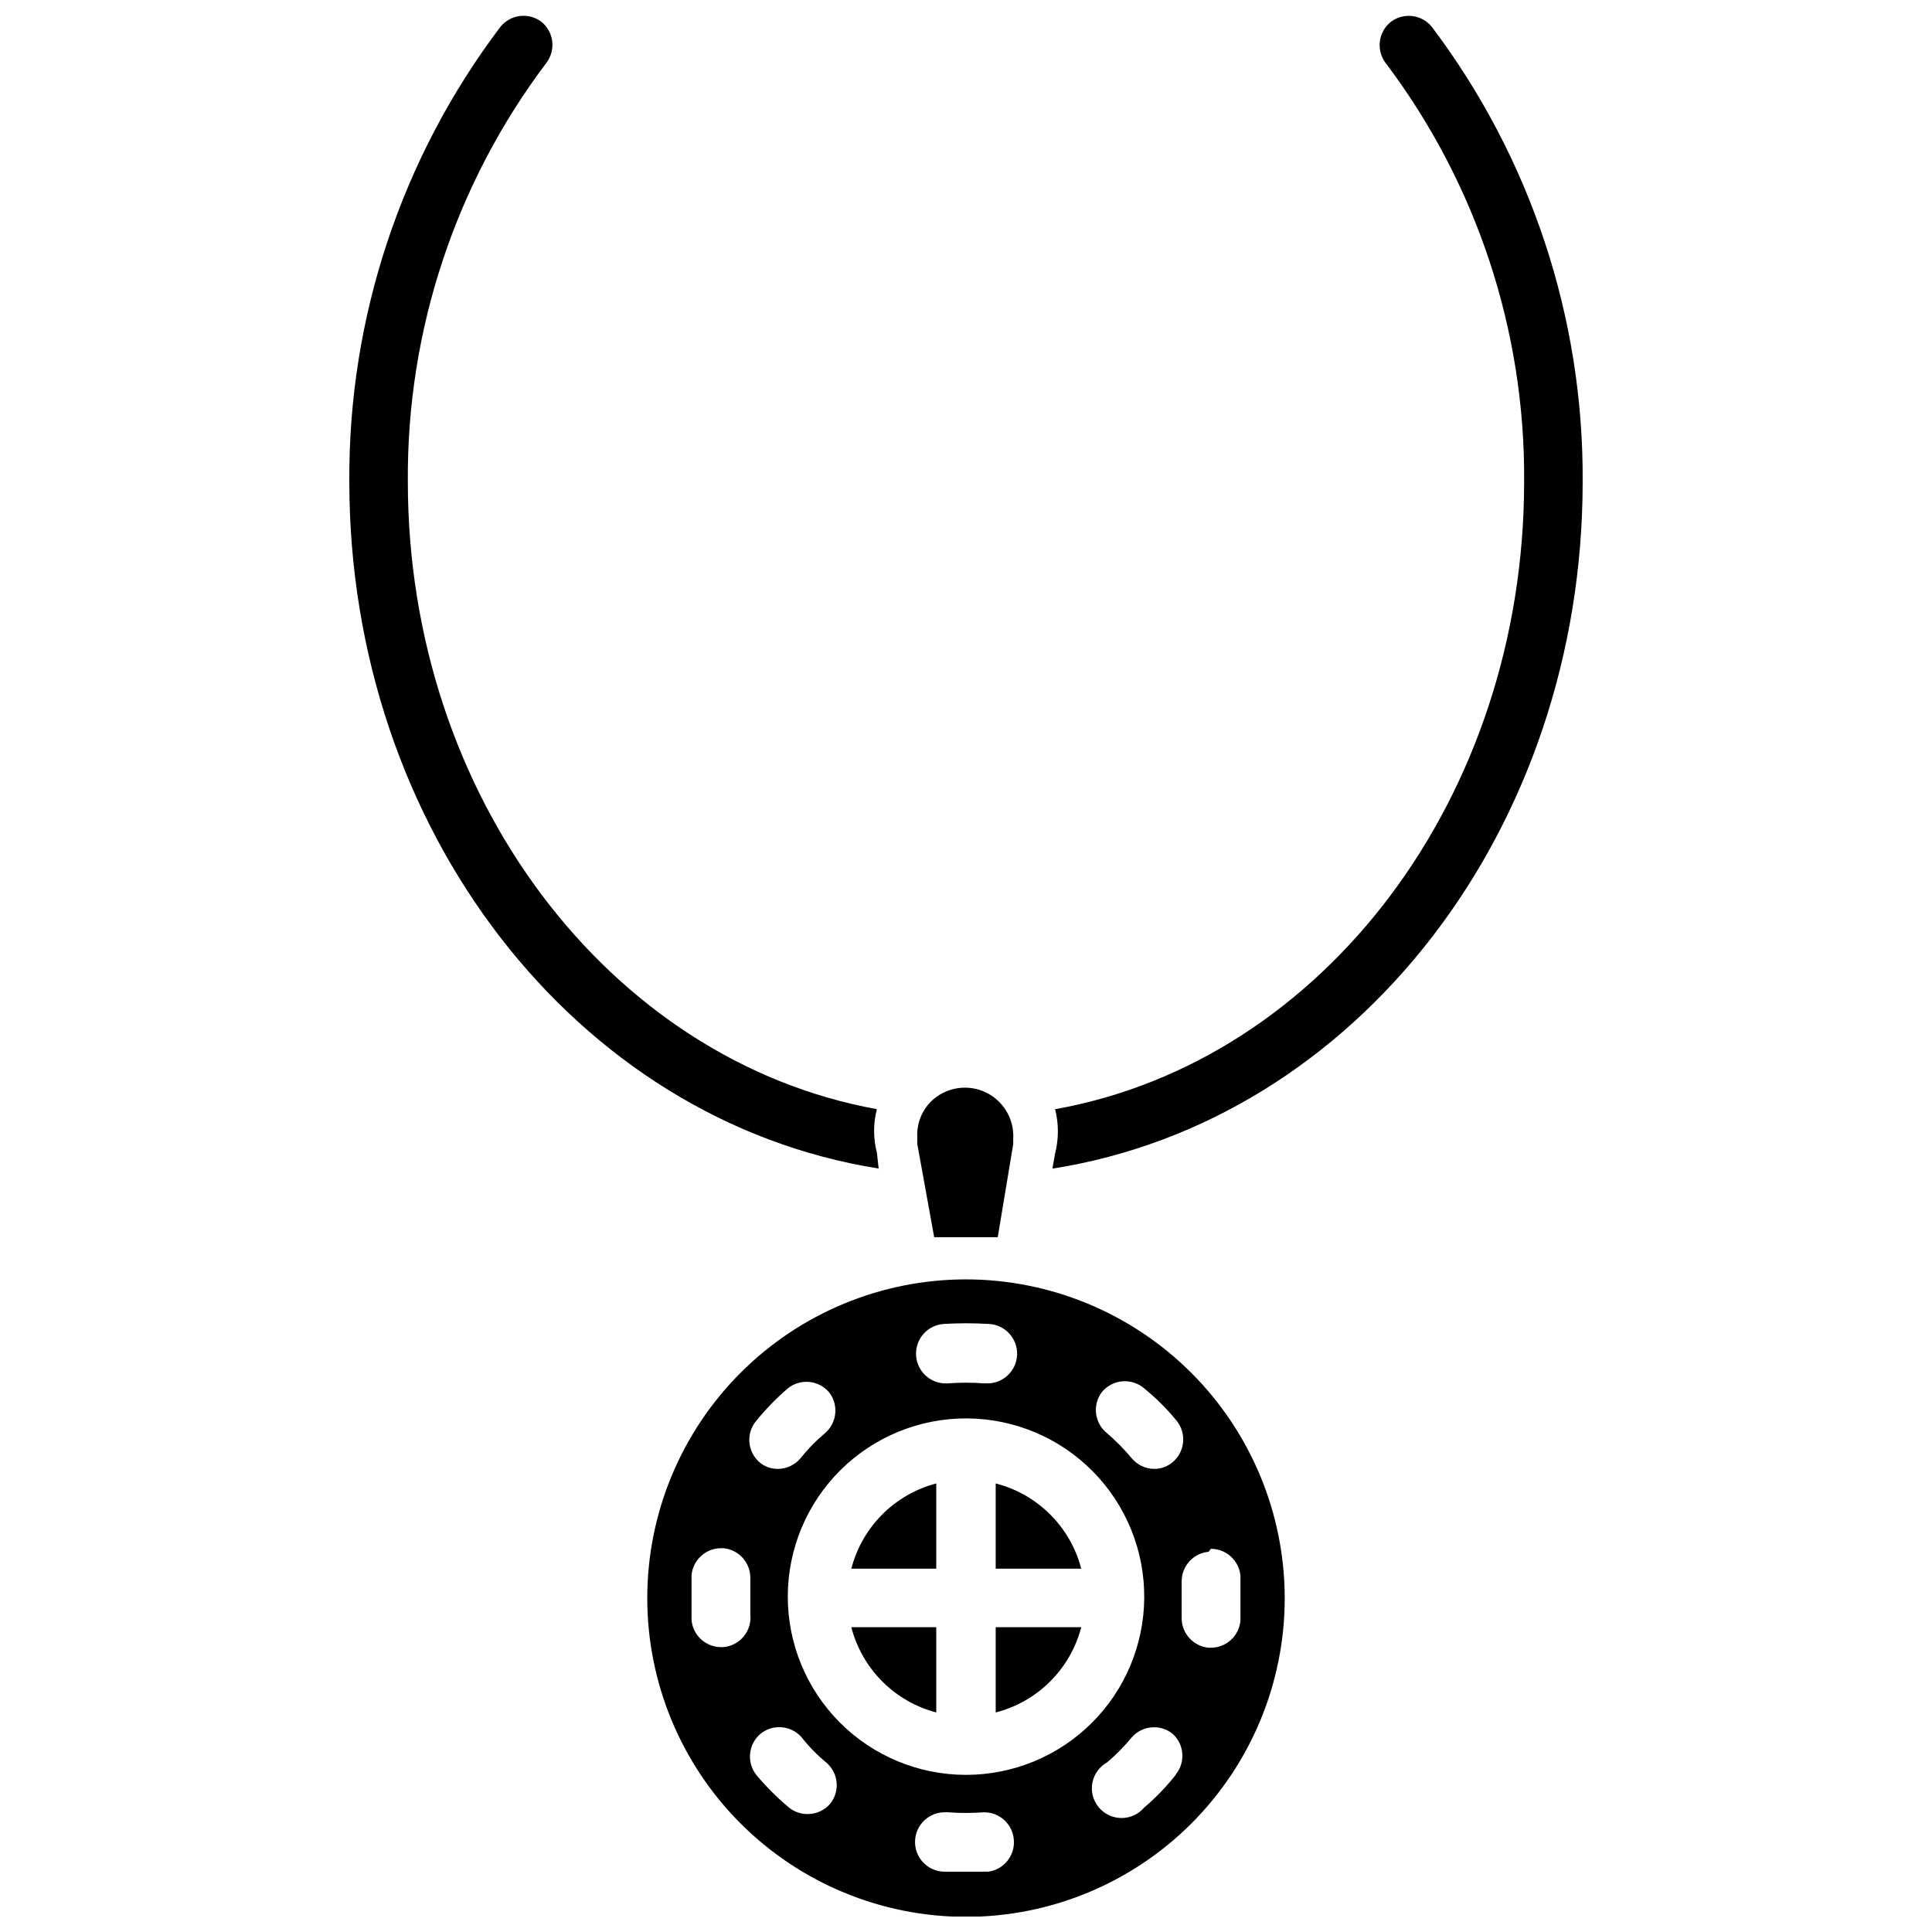
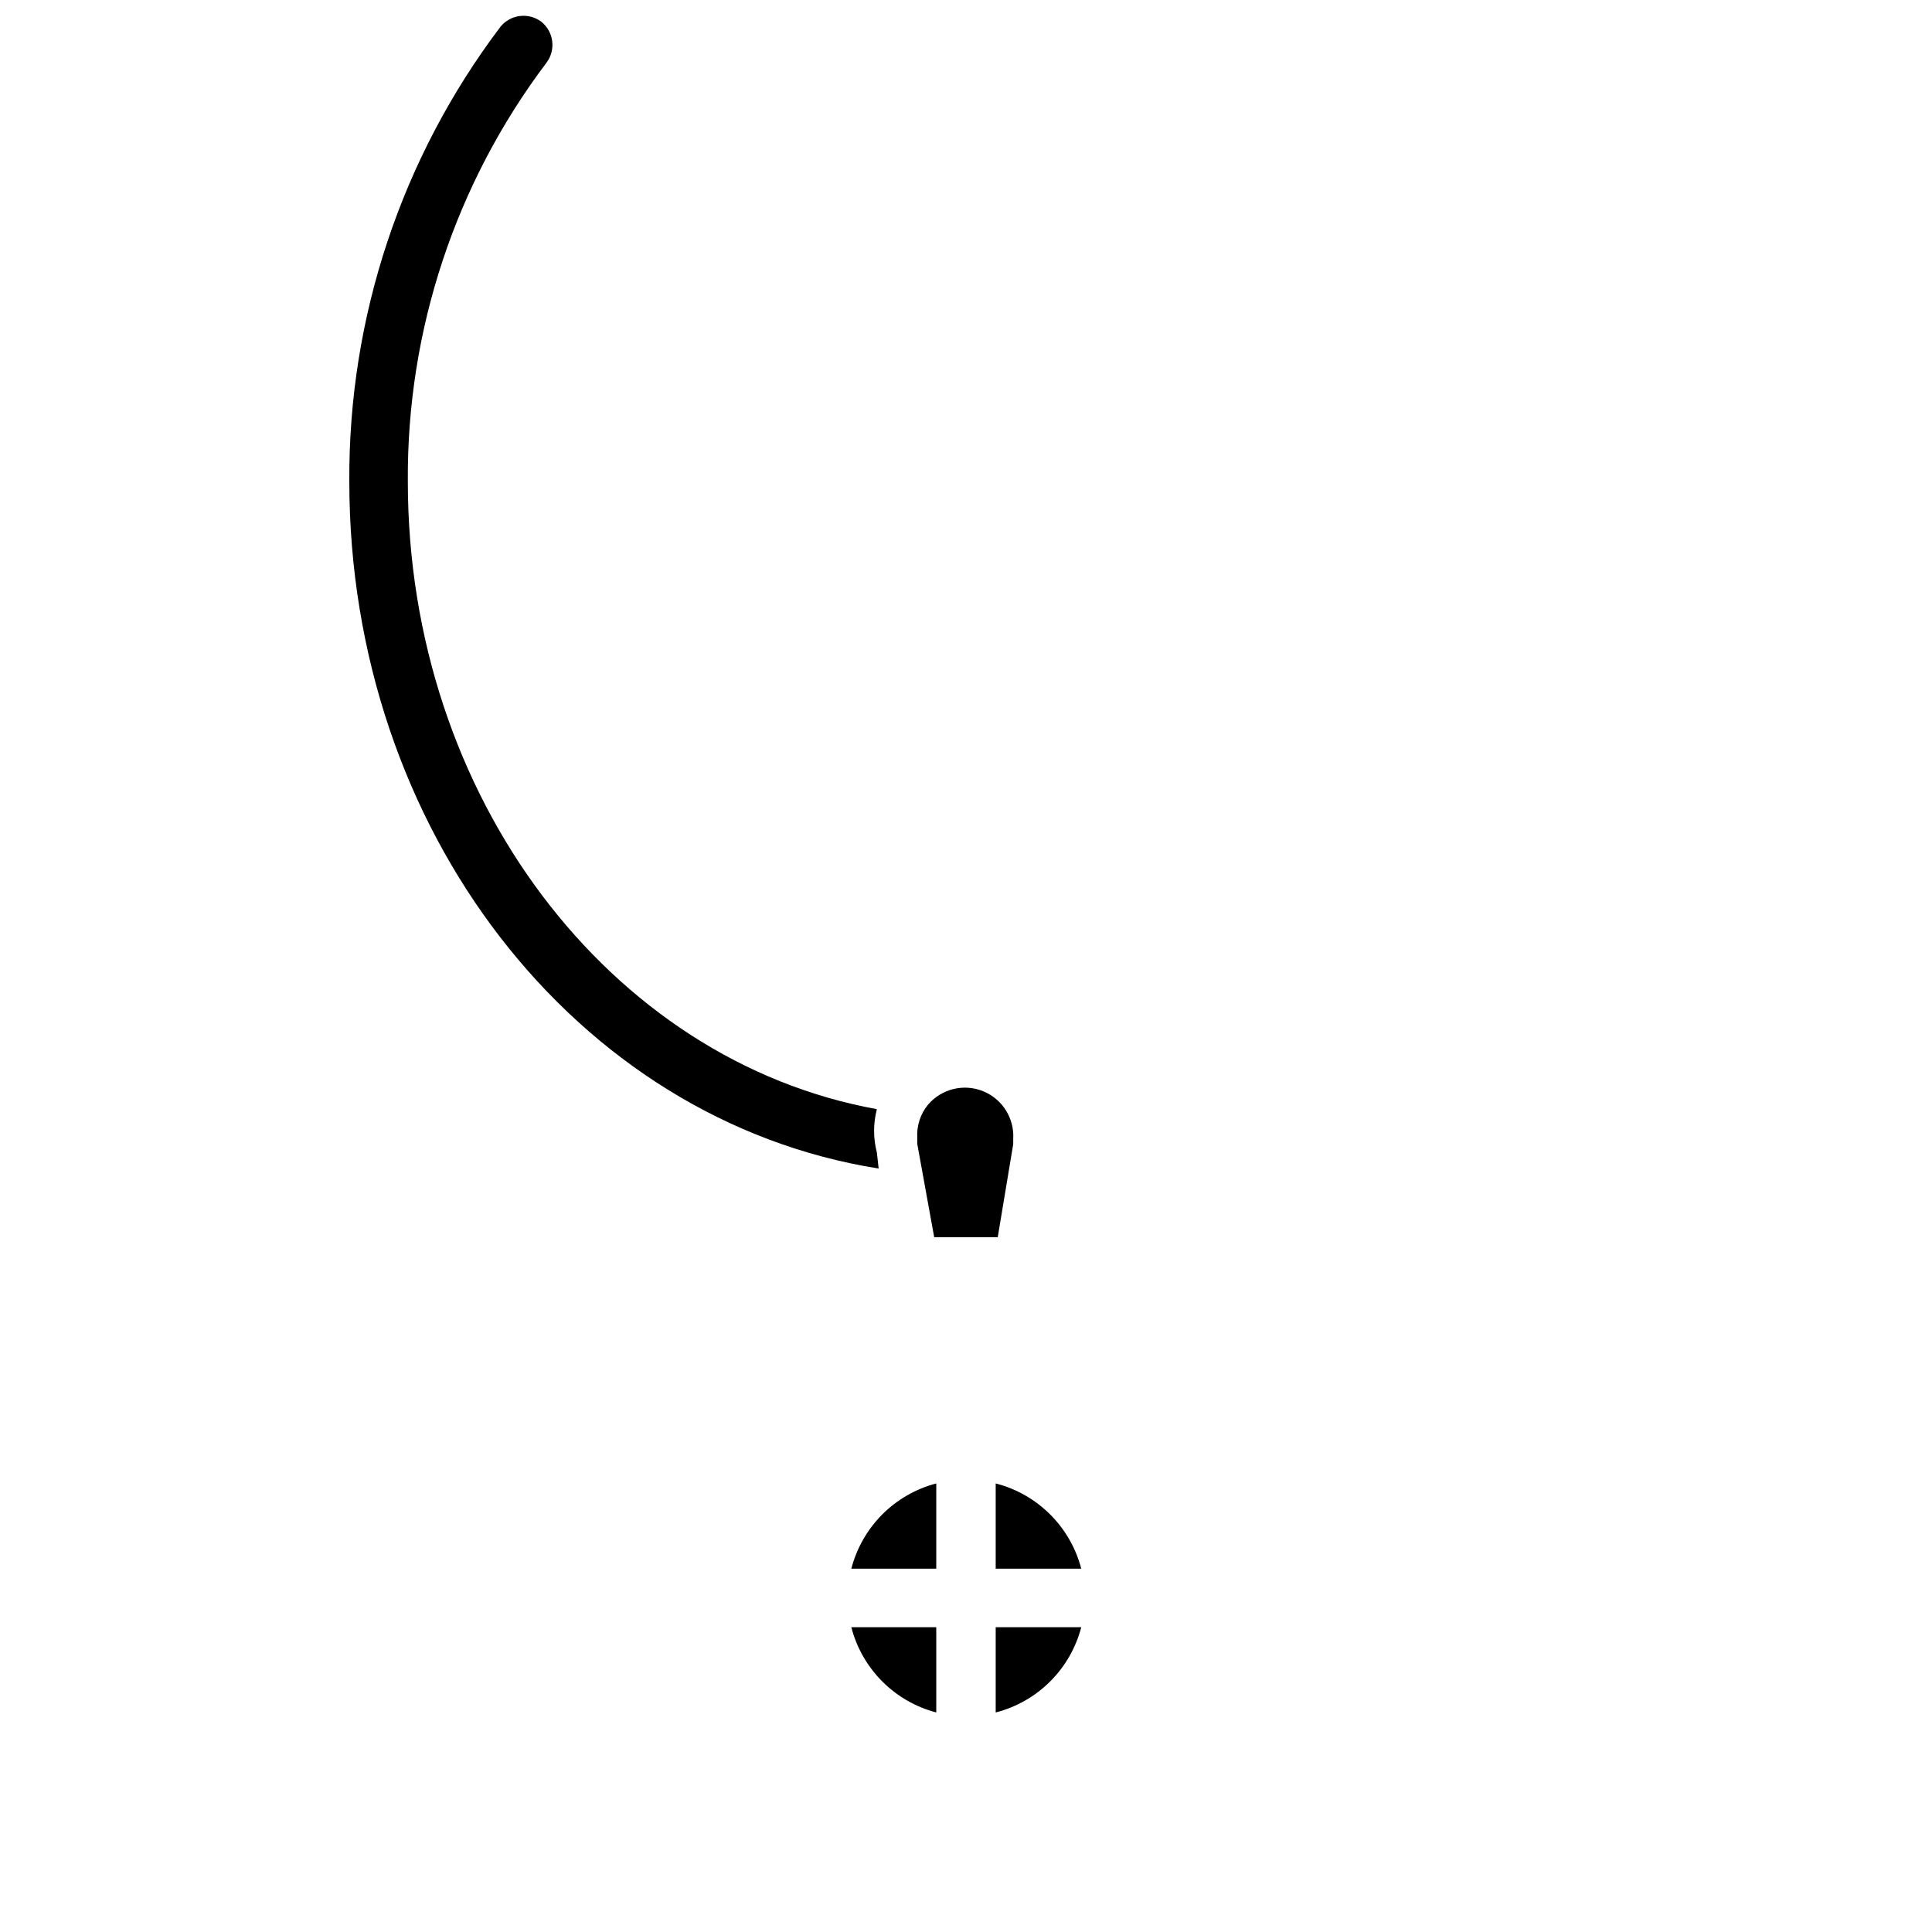
<svg xmlns="http://www.w3.org/2000/svg" width="800px" height="800px" version="1.1" viewBox="144 144 512 512">
  <defs>
    <clipPath id="c">
      <path d="m315 483h170v168.9h-170z" />
    </clipPath>
    <clipPath id="b">
      <path d="m422 148.09h142v305.91h-142z" />
    </clipPath>
    <clipPath id="a">
      <path d="m236 148.09h141v305.91h-141z" />
    </clipPath>
  </defs>
  <path d="m391.57 471.87h16.844l4.098-24.641v-1.34c0.352-5.496-2.848-10.609-7.949-12.695-5.098-2.086-10.961-0.684-14.566 3.488-2.059 2.461-3.098 5.613-2.91 8.816v1.652z" />
  <g clip-path="url(#c)">
-     <path d="m400 483.05c-22.402 0-43.887 8.902-59.73 24.742-15.84 15.84-24.738 37.324-24.738 59.727s8.898 43.887 24.738 59.727c15.844 15.84 37.328 24.738 59.73 24.738s43.887-8.898 59.727-24.738c15.84-15.84 24.738-37.324 24.738-59.727-0.02-22.395-8.926-43.867-24.762-59.703s-37.309-24.742-59.703-24.766zm35.977 29.914h-0.004c1.34-1.656 3.293-2.699 5.414-2.894 2.121-0.191 4.231 0.484 5.844 1.871 3.176 2.586 6.074 5.488 8.66 8.66 2.609 3.328 2.125 8.129-1.102 10.863-1.355 1.176-3.09 1.82-4.883 1.812-2.352-0.016-4.578-1.086-6.062-2.914-1.969-2.352-4.125-4.535-6.453-6.535-3.328-2.644-3.957-7.453-1.418-10.863zm-41.879-18.105h-0.004c3.961-0.234 7.93-0.234 11.887 0 4.348 0.176 7.731 3.84 7.559 8.188-0.176 4.348-3.84 7.731-8.188 7.559h-0.551c-3.199-0.238-6.406-0.238-9.605 0-4.348 0.305-8.117-2.973-8.422-7.32-0.305-4.348 2.973-8.121 7.32-8.426zm-49.672 25.664h-0.004c2.527-3.098 5.316-5.969 8.344-8.582 3.32-2.68 8.176-2.227 10.941 1.023 2.613 3.328 2.125 8.129-1.102 10.863-2.363 1.984-4.527 4.199-6.453 6.613-1.5 1.801-3.723 2.84-6.062 2.836-1.793 0.008-3.527-0.637-4.879-1.812-3.18-2.832-3.531-7.684-0.789-10.941zm-8.738 59.984h-0.555c-4.113 0.012-7.543-3.141-7.871-7.242v-5.902-5.902-0.004c0.367-4.066 3.785-7.18 7.871-7.164h0.629c4.039 0.406 7.106 3.816 7.086 7.875v4.801 4.879c0.219 2.102-0.418 4.207-1.766 5.836-1.348 1.629-3.293 2.644-5.398 2.824zm28.34 41.484h-0.004c-1.512 1.77-3.734 2.781-6.062 2.758-1.773-0.012-3.496-0.621-4.879-1.734-3.137-2.625-6.035-5.519-8.66-8.656-2.613-3.332-2.125-8.129 1.102-10.863 3.301-2.703 8.152-2.285 10.941 0.941 1.906 2.434 4.07 4.648 6.457 6.613 3.277 2.746 3.766 7.602 1.102 10.941zm41.879 18.027h-5.902-5.902-0.008c-2.086-0.07-4.059-0.973-5.484-2.5s-2.184-3.559-2.113-5.648c0.152-4.348 3.801-7.746 8.148-7.594h0.551c3.199 0.234 6.406 0.234 9.605 0 4.113-0.016 7.543 3.141 7.871 7.242 0.375 4.188-2.606 7.93-6.769 8.5zm-5.906-25.66c-12.551-0.004-24.586-4.996-33.445-13.883-8.859-8.887-13.82-20.934-13.785-33.484 0.035-12.547 5.062-24.566 13.973-33.406 8.91-8.836 20.973-13.762 33.52-13.691 12.551 0.07 24.555 5.129 33.367 14.066 8.812 8.934 13.707 21.008 13.602 33.559-0.105 12.457-5.125 24.371-13.973 33.145-8.848 8.773-20.801 13.695-33.258 13.695zm55.578 0h-0.004c-2.488 3.152-5.281 6.055-8.344 8.656-1.508 1.781-3.731 2.801-6.062 2.781-2.332-0.016-4.539-1.07-6.019-2.871-1.484-1.801-2.09-4.168-1.656-6.461 0.434-2.293 1.859-4.277 3.898-5.414 2.344-1.977 4.508-4.164 6.453-6.531 2.769-3.254 7.621-3.707 10.945-1.023 3.078 2.816 3.426 7.547 0.785 10.781zm9.289-59.906h-0.004c4.086-0.02 7.504 3.094 7.871 7.16v5.902 5.902 0.004c-0.328 4.102-3.758 7.258-7.871 7.242h-0.551c-4.066-0.367-7.18-3.785-7.164-7.871v-4.879-4.801-0.004c-0.016-4.082 3.098-7.504 7.164-7.871z" />
-   </g>
+     </g>
  <path d="m407.87 597.82c5.453-1.398 10.434-4.231 14.418-8.203 3.988-3.973 6.84-8.941 8.254-14.391h-22.672z" />
  <path d="m407.87 537.13v22.594h22.672c-1.414-5.449-4.266-10.418-8.254-14.391-3.984-3.977-8.965-6.809-14.418-8.203z" />
  <path d="m392.12 597.82v-22.594h-22.512c1.402 5.43 4.227 10.387 8.184 14.355 3.957 3.973 8.906 6.816 14.328 8.238z" />
  <path d="m369.61 559.72h22.512v-22.594c-5.422 1.422-10.371 4.262-14.328 8.234-3.957 3.973-6.781 8.93-8.184 14.359z" />
  <g clip-path="url(#b)">
-     <path d="m523.43 151.09c-2.664-3.254-7.41-3.844-10.785-1.34-3.356 2.621-4.016 7.434-1.496 10.863 24.129 31.949 37.051 70.961 36.762 111 0 83.523-53.059 153.58-124.3 166.34 0.988 3.848 0.988 7.883 0 11.73l-0.707 4.016c80.609-12.676 140.52-89.898 140.52-182.08 0.254-43.473-13.801-85.82-39.988-120.52z" />
-   </g>
+     </g>
  <g clip-path="url(#a)">
    <path d="m376.38 449.43c-0.98-3.766-0.98-7.723 0-11.492-70.848-12.832-124.3-82.812-124.3-166.34-0.285-40.035 12.633-79.047 36.762-111 2.539-3.41 1.914-8.219-1.414-10.863-3.375-2.504-8.125-1.914-10.785 1.34-26.246 34.676-40.328 77.035-40.07 120.52 0 92.102 59.906 169.33 140.28 182.08z" />
  </g>
</svg>